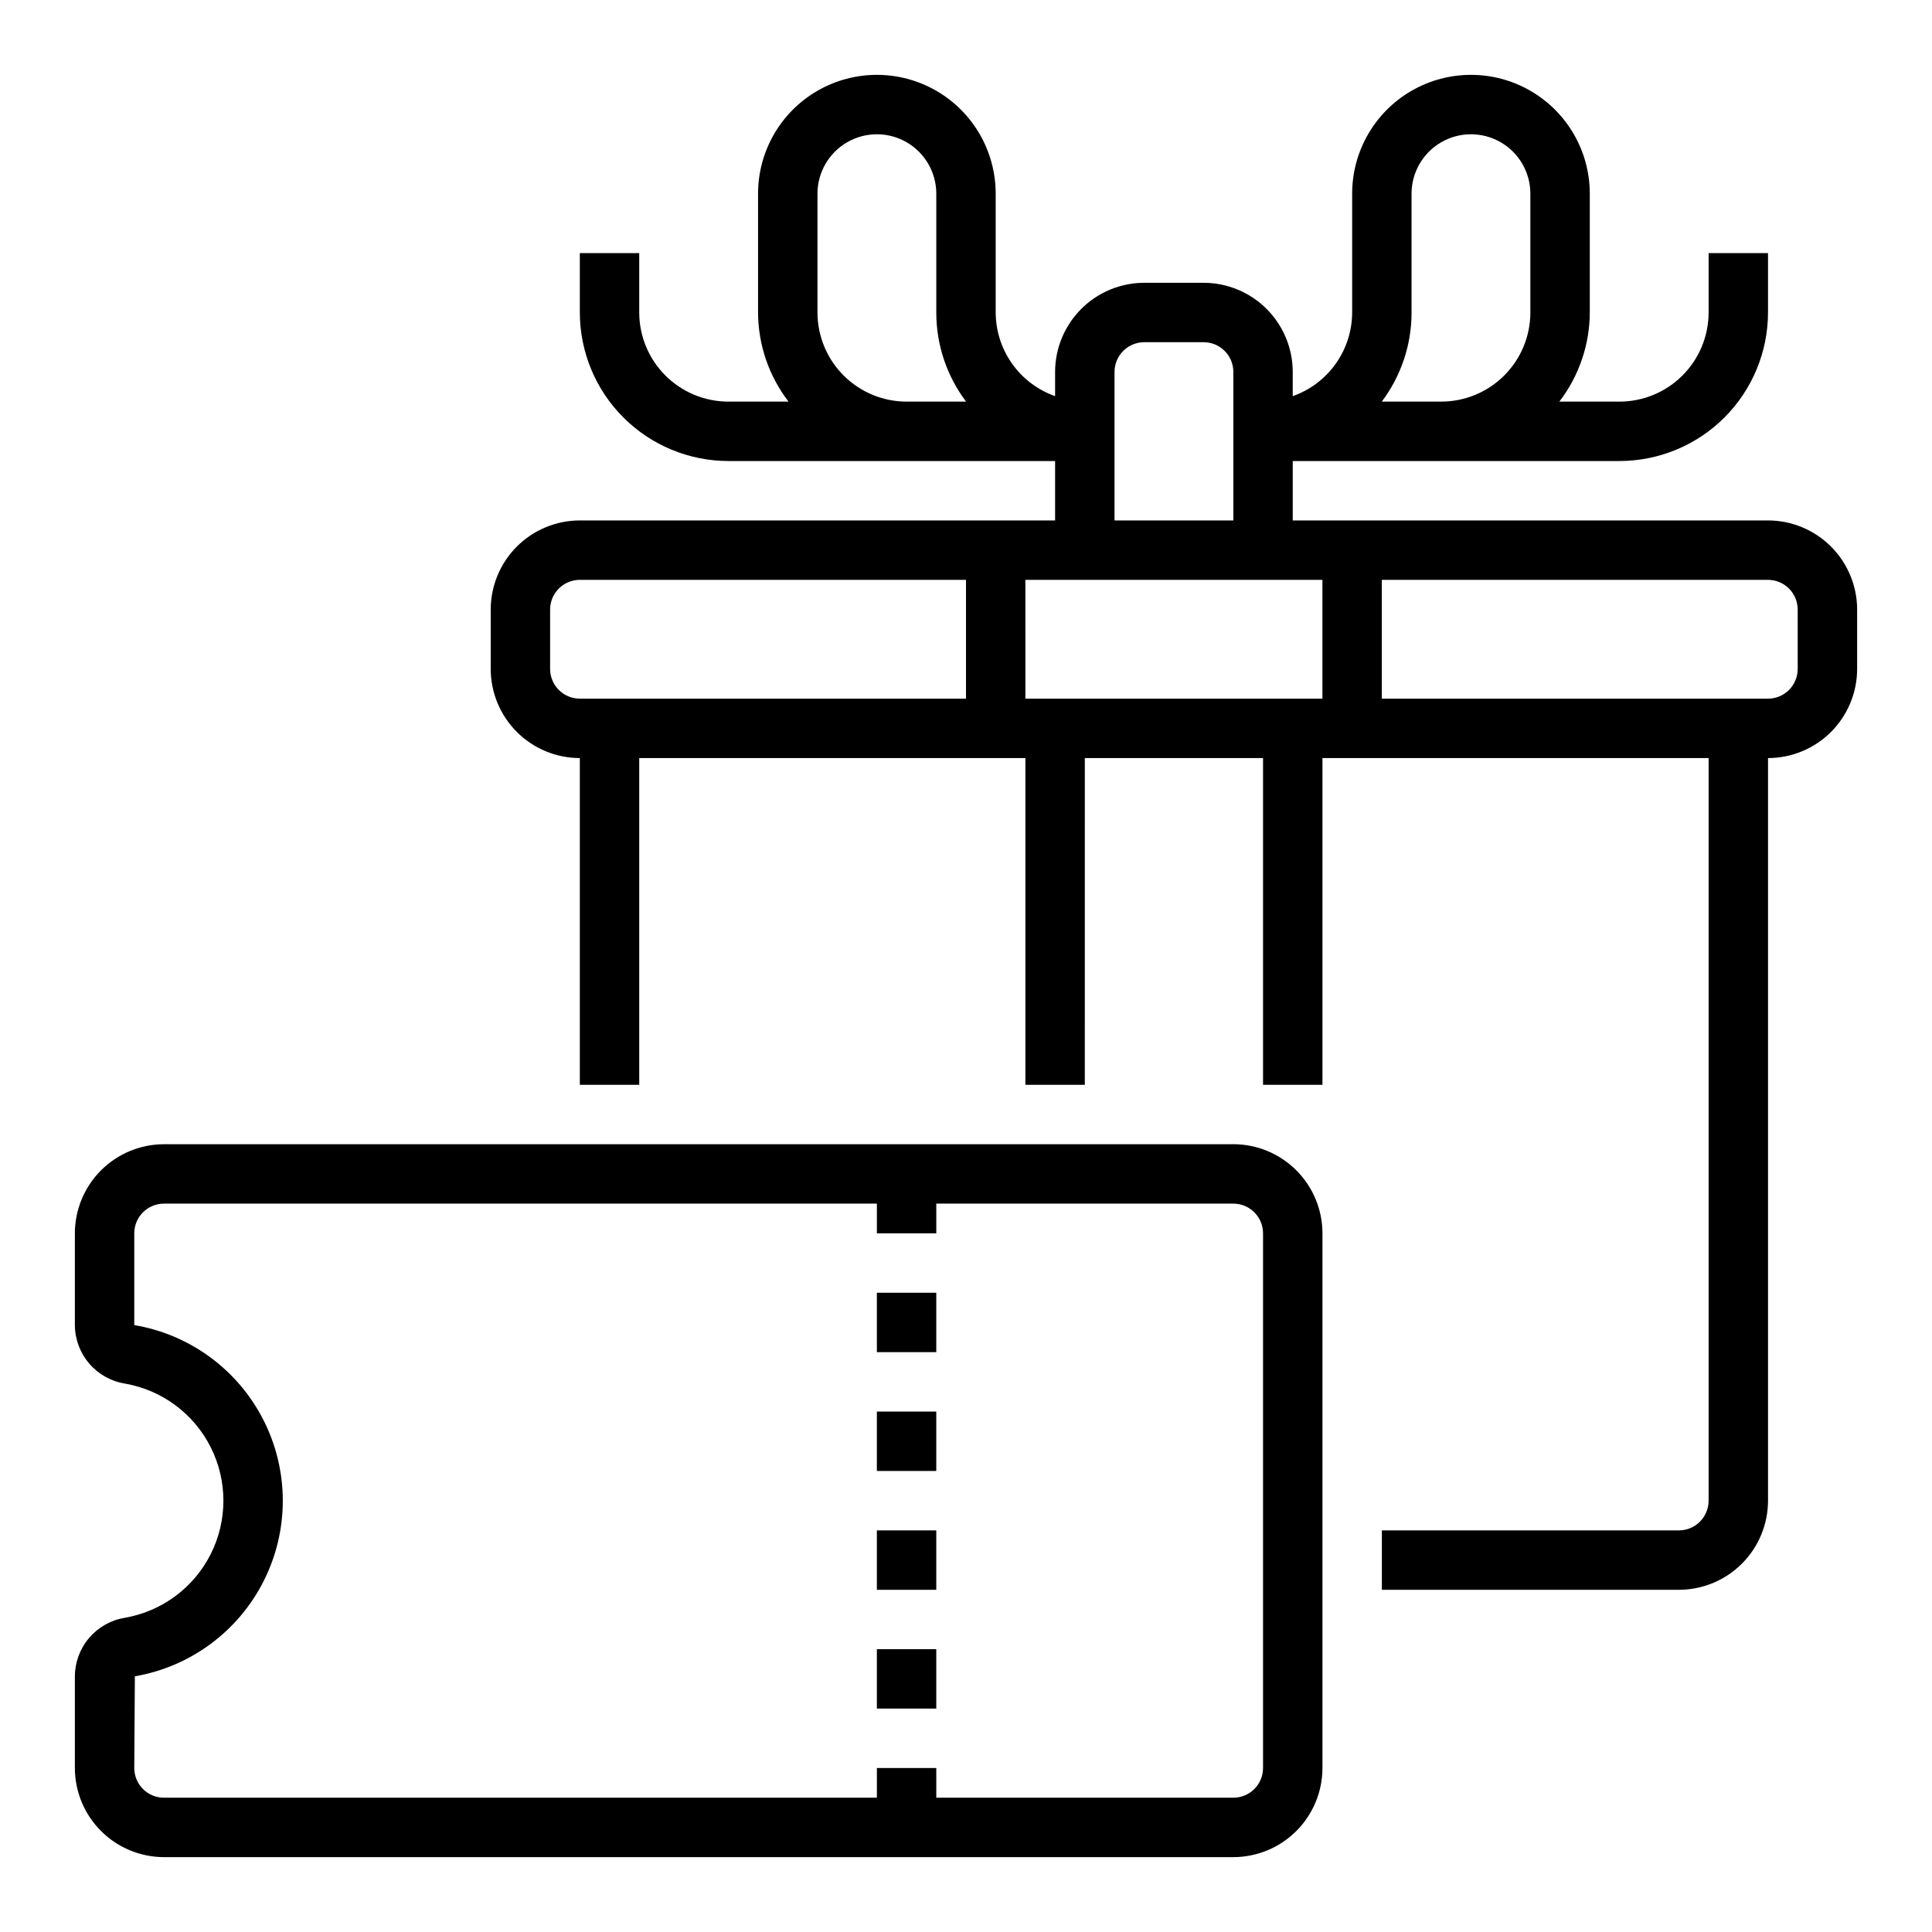
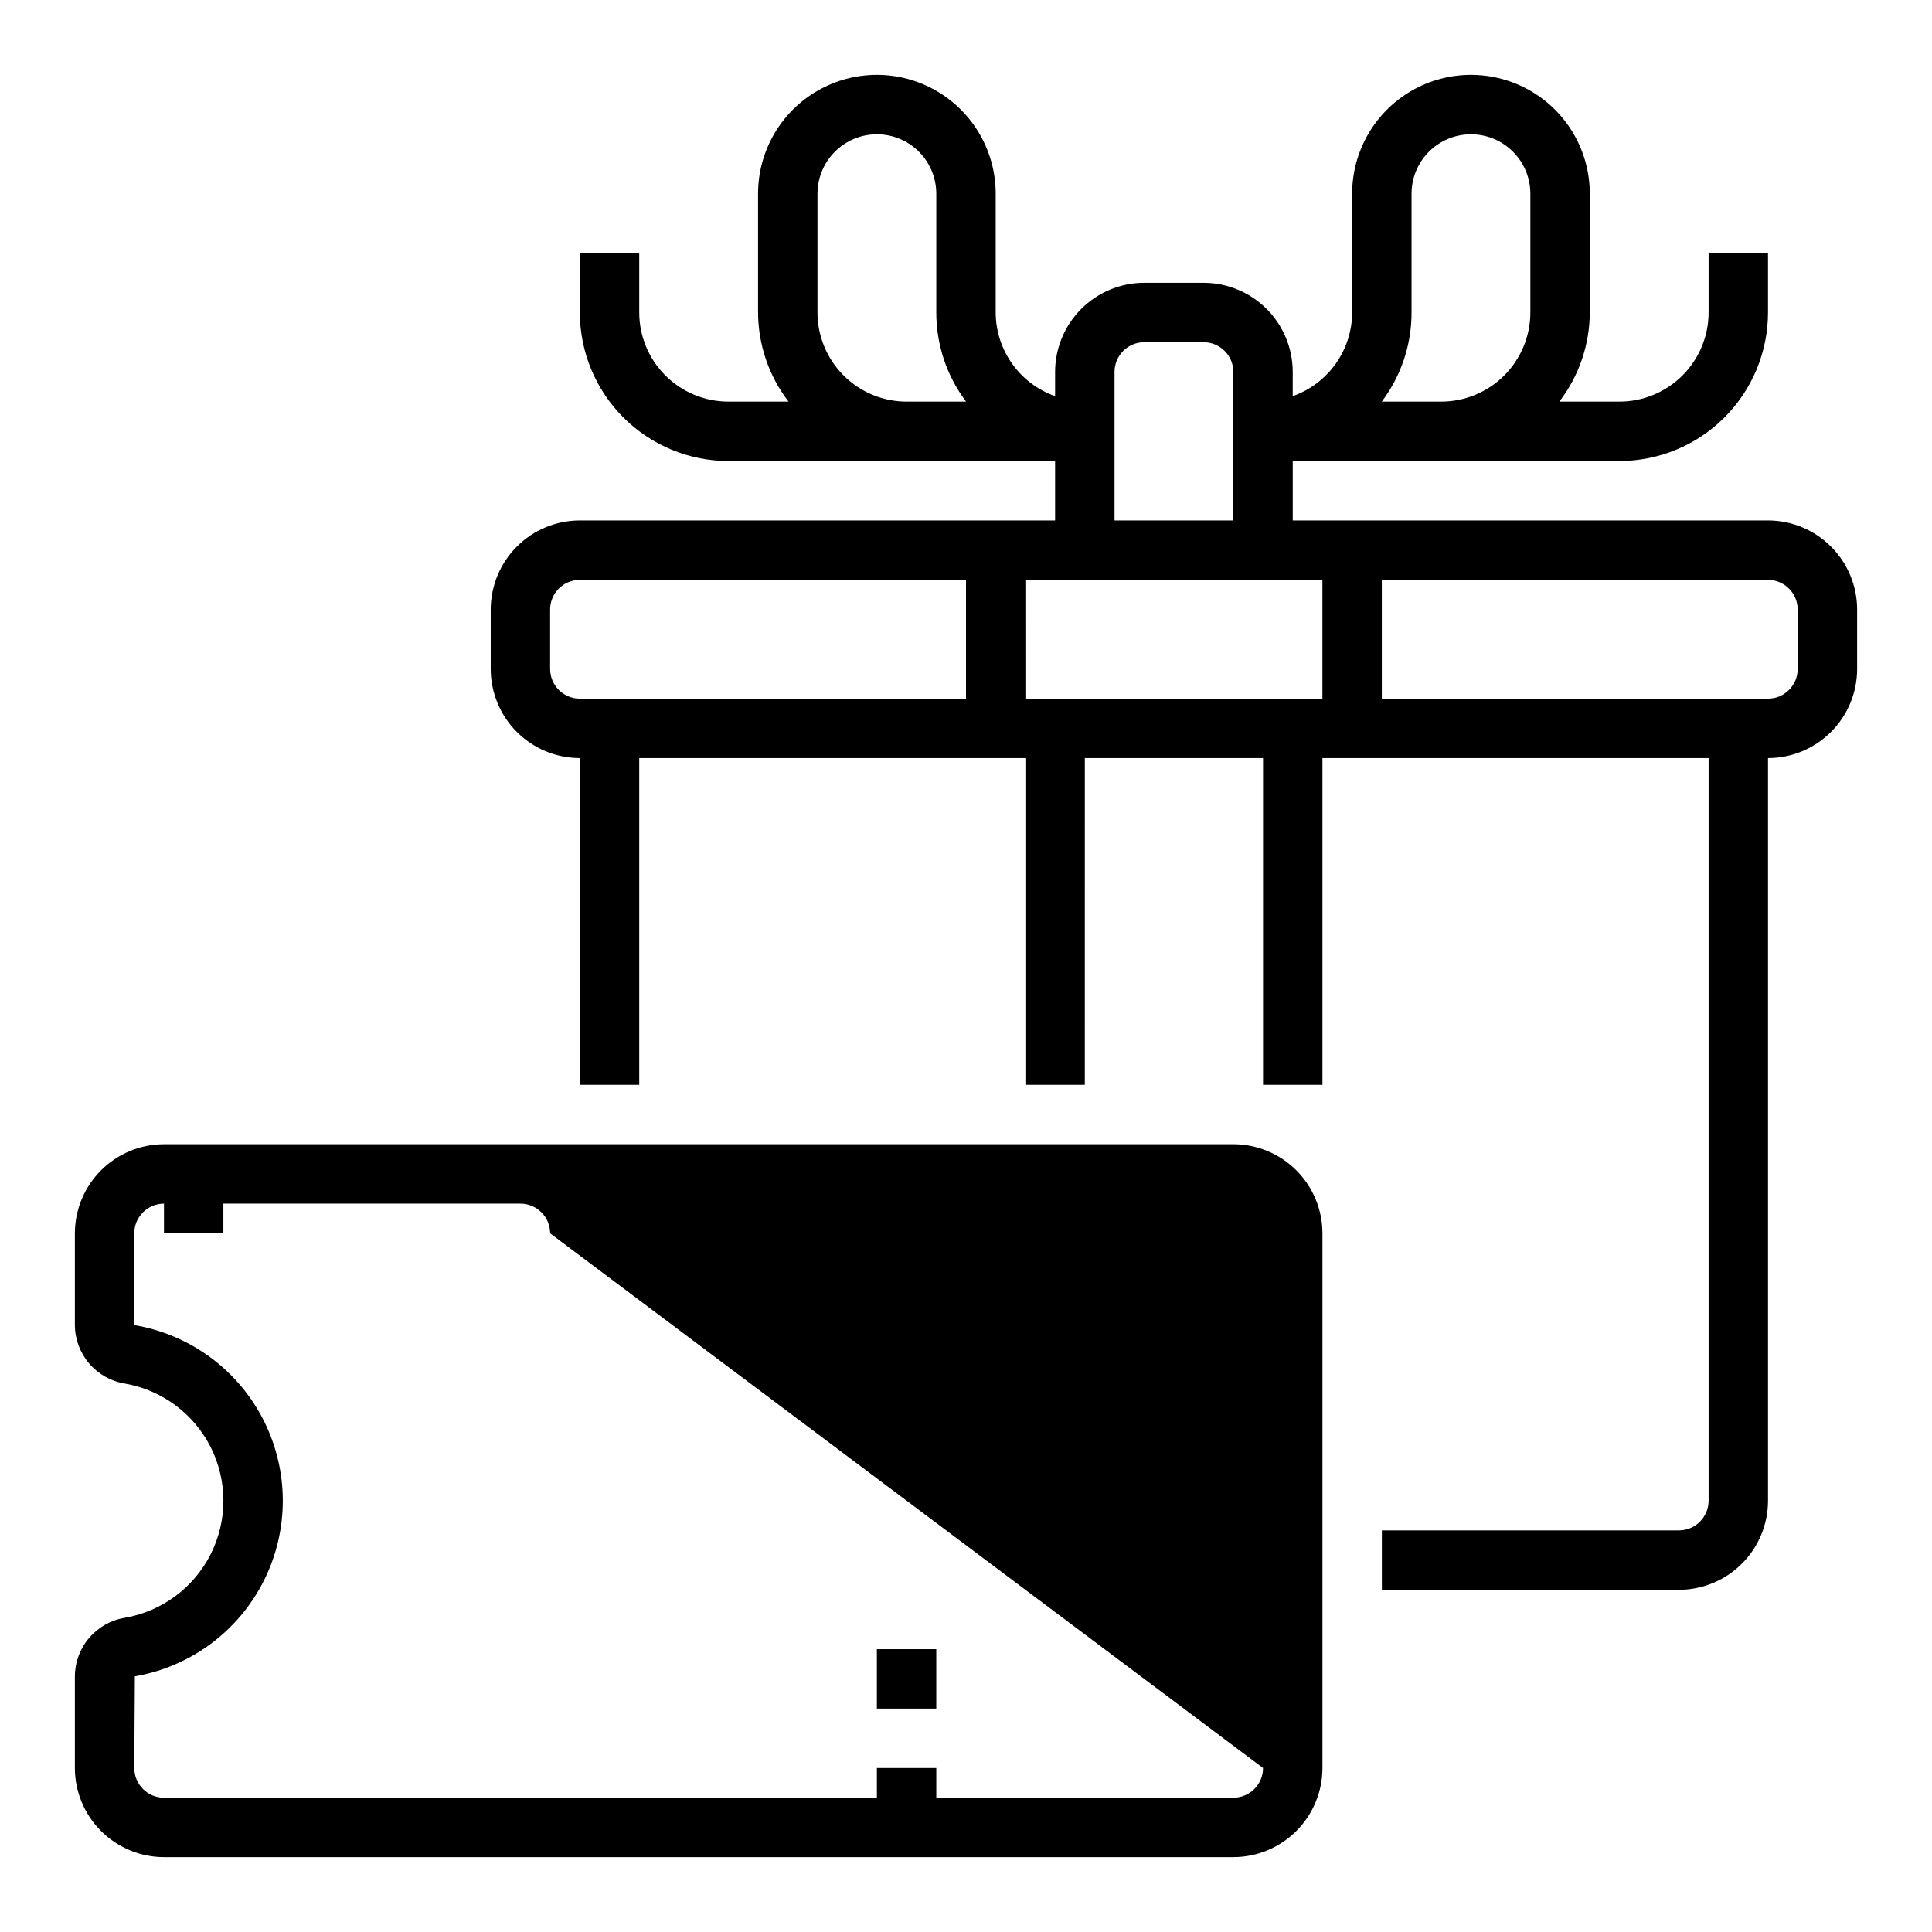
<svg xmlns="http://www.w3.org/2000/svg" fill="#000000" width="800px" height="800px" version="1.1" viewBox="144 144 512 512">
  <g>
    <path d="m612.54 281.92h-125.95v-15.742h86.594c10.434-0.016 20.438-4.164 27.816-11.543 7.379-7.379 11.531-17.383 11.543-27.82v-15.742h-15.742v15.742c-0.008 6.262-2.5 12.266-6.926 16.691-4.43 4.43-10.43 6.918-16.691 6.926h-15.945c5.207-6.773 8.043-15.07 8.074-23.617v-31.488c0-11.246-6.004-21.645-15.746-27.27-9.742-5.625-21.746-5.625-31.488 0s-15.742 16.023-15.742 27.27v31.488c-0.016 4.871-1.539 9.613-4.356 13.582-2.82 3.969-6.797 6.969-11.391 8.586v-6.422c-0.008-6.262-2.496-12.266-6.922-16.691-4.43-4.43-10.434-6.918-16.691-6.926h-15.746c-6.262 0.008-12.266 2.496-16.691 6.926-4.426 4.426-6.918 10.43-6.926 16.691v6.422c-4.59-1.617-8.57-4.617-11.387-8.586-2.82-3.969-4.34-8.711-4.356-13.582v-31.488c0-11.246-6.004-21.645-15.746-27.27s-21.746-5.625-31.488 0c-9.742 5.625-15.742 16.023-15.742 27.27v31.488c0.031 8.547 2.867 16.844 8.074 23.617h-15.945c-6.262-0.008-12.266-2.496-16.691-6.926-4.43-4.426-6.918-10.43-6.926-16.691v-15.742h-15.742v15.742c0.012 10.438 4.16 20.441 11.539 27.82 7.379 7.379 17.383 11.527 27.82 11.543h86.59v15.742h-125.95c-6.262 0.008-12.266 2.496-16.695 6.926-4.426 4.426-6.914 10.43-6.922 16.691v15.742c0.008 6.262 2.496 12.266 6.922 16.691 4.43 4.43 10.434 6.918 16.695 6.926v86.594h15.742v-86.594h102.34v86.594h15.742l0.004-86.594h47.23v86.594h15.742v-86.594h102.34v196.8c-0.008 4.344-3.527 7.867-7.875 7.871h-78.719v15.742l78.719 0.004c6.262-0.008 12.266-2.5 16.691-6.926 4.43-4.426 6.918-10.43 6.926-16.691v-196.8c6.262-0.008 12.266-2.496 16.691-6.926 4.426-4.426 6.918-10.43 6.926-16.691v-15.742c-0.008-6.262-2.5-12.266-6.926-16.691-4.426-4.43-10.43-6.918-16.691-6.926zm-94.465-55.105v-31.488c0-5.625 3-10.82 7.871-13.633 4.871-2.812 10.875-2.812 15.746 0 4.871 2.812 7.871 8.008 7.871 13.633v31.488c-0.008 6.262-2.496 12.266-6.926 16.691-4.426 4.43-10.43 6.918-16.691 6.926h-15.762c5.129-6.805 7.902-15.094 7.891-23.617zm-133.82 23.617c-6.262-0.008-12.262-2.496-16.691-6.926-4.426-4.426-6.918-10.43-6.926-16.691v-31.488c0-5.625 3.004-10.82 7.875-13.633 4.871-2.812 10.871-2.812 15.742 0s7.871 8.008 7.871 13.633v31.488c-0.008 8.523 2.762 16.812 7.894 23.617zm55.105-7.871c0.004-4.348 3.527-7.867 7.871-7.871h15.746c4.344 0.004 7.867 3.523 7.871 7.871v39.359h-31.488zm-141.7 86.59c-4.348-0.004-7.871-3.523-7.875-7.871v-15.742c0.004-4.348 3.527-7.867 7.875-7.871h102.34v31.488zm118.08 0-0.004-31.484h78.719v31.488zm204.67-7.871h-0.004c-0.004 4.348-3.523 7.867-7.871 7.871h-102.34v-31.484h102.34c4.348 0.004 7.867 3.523 7.871 7.871z" />
    <path d="m376.38 486.59h15.742v15.742h-15.742z" />
-     <path d="m376.38 518.08h15.742v15.742h-15.742z" />
-     <path d="m376.38 549.57h15.742v15.742h-15.742z" />
    <path d="m376.38 581.05h15.742v15.742h-15.742z" />
-     <path d="m470.85 447.23h-283.39c-6.262 0.008-12.262 2.496-16.691 6.926-4.426 4.426-6.918 10.43-6.926 16.691v24.316c0.02 3.731 1.363 7.336 3.785 10.172 2.426 2.836 5.777 4.723 9.457 5.324 9.832 1.703 18.273 7.961 22.758 16.875 4.484 8.91 4.484 19.418-0.004 28.328-4.488 8.91-12.93 15.164-22.762 16.867-3.68 0.602-7.027 2.488-9.453 5.328-2.422 2.836-3.762 6.438-3.781 10.168v24.316c0.008 6.262 2.5 12.266 6.926 16.691 4.43 4.426 10.43 6.918 16.691 6.926h283.39c6.262-0.008 12.262-2.5 16.691-6.926 4.426-4.426 6.918-10.43 6.922-16.691v-141.7c-0.004-6.262-2.496-12.266-6.922-16.691-4.43-4.43-10.43-6.918-16.691-6.926zm7.871 165.31c-0.004 4.348-3.527 7.867-7.871 7.871h-78.723v-7.871h-15.742v7.871h-188.93c-4.344-0.004-7.867-3.523-7.871-7.871l0.156-24.301c14.766-2.539 27.449-11.941 34.176-25.328 6.731-13.387 6.703-29.172-0.07-42.539-6.773-13.363-19.488-22.723-34.262-25.211v-24.316c0.004-4.348 3.527-7.867 7.871-7.871h188.93v7.871h15.742v-7.871h78.723c4.344 0.004 7.867 3.523 7.871 7.871z" />
+     <path d="m470.85 447.23h-283.39c-6.262 0.008-12.262 2.496-16.691 6.926-4.426 4.426-6.918 10.43-6.926 16.691v24.316c0.02 3.731 1.363 7.336 3.785 10.172 2.426 2.836 5.777 4.723 9.457 5.324 9.832 1.703 18.273 7.961 22.758 16.875 4.484 8.91 4.484 19.418-0.004 28.328-4.488 8.91-12.93 15.164-22.762 16.867-3.68 0.602-7.027 2.488-9.453 5.328-2.422 2.836-3.762 6.438-3.781 10.168v24.316c0.008 6.262 2.5 12.266 6.926 16.691 4.43 4.426 10.43 6.918 16.691 6.926h283.39c6.262-0.008 12.262-2.5 16.691-6.926 4.426-4.426 6.918-10.43 6.922-16.691v-141.7c-0.004-6.262-2.496-12.266-6.922-16.691-4.43-4.43-10.43-6.918-16.691-6.926zm7.871 165.31c-0.004 4.348-3.527 7.867-7.871 7.871h-78.723v-7.871h-15.742v7.871h-188.93c-4.344-0.004-7.867-3.523-7.871-7.871l0.156-24.301c14.766-2.539 27.449-11.941 34.176-25.328 6.731-13.387 6.703-29.172-0.07-42.539-6.773-13.363-19.488-22.723-34.262-25.211v-24.316c0.004-4.348 3.527-7.867 7.871-7.871v7.871h15.742v-7.871h78.723c4.344 0.004 7.867 3.523 7.871 7.871z" />
  </g>
</svg>